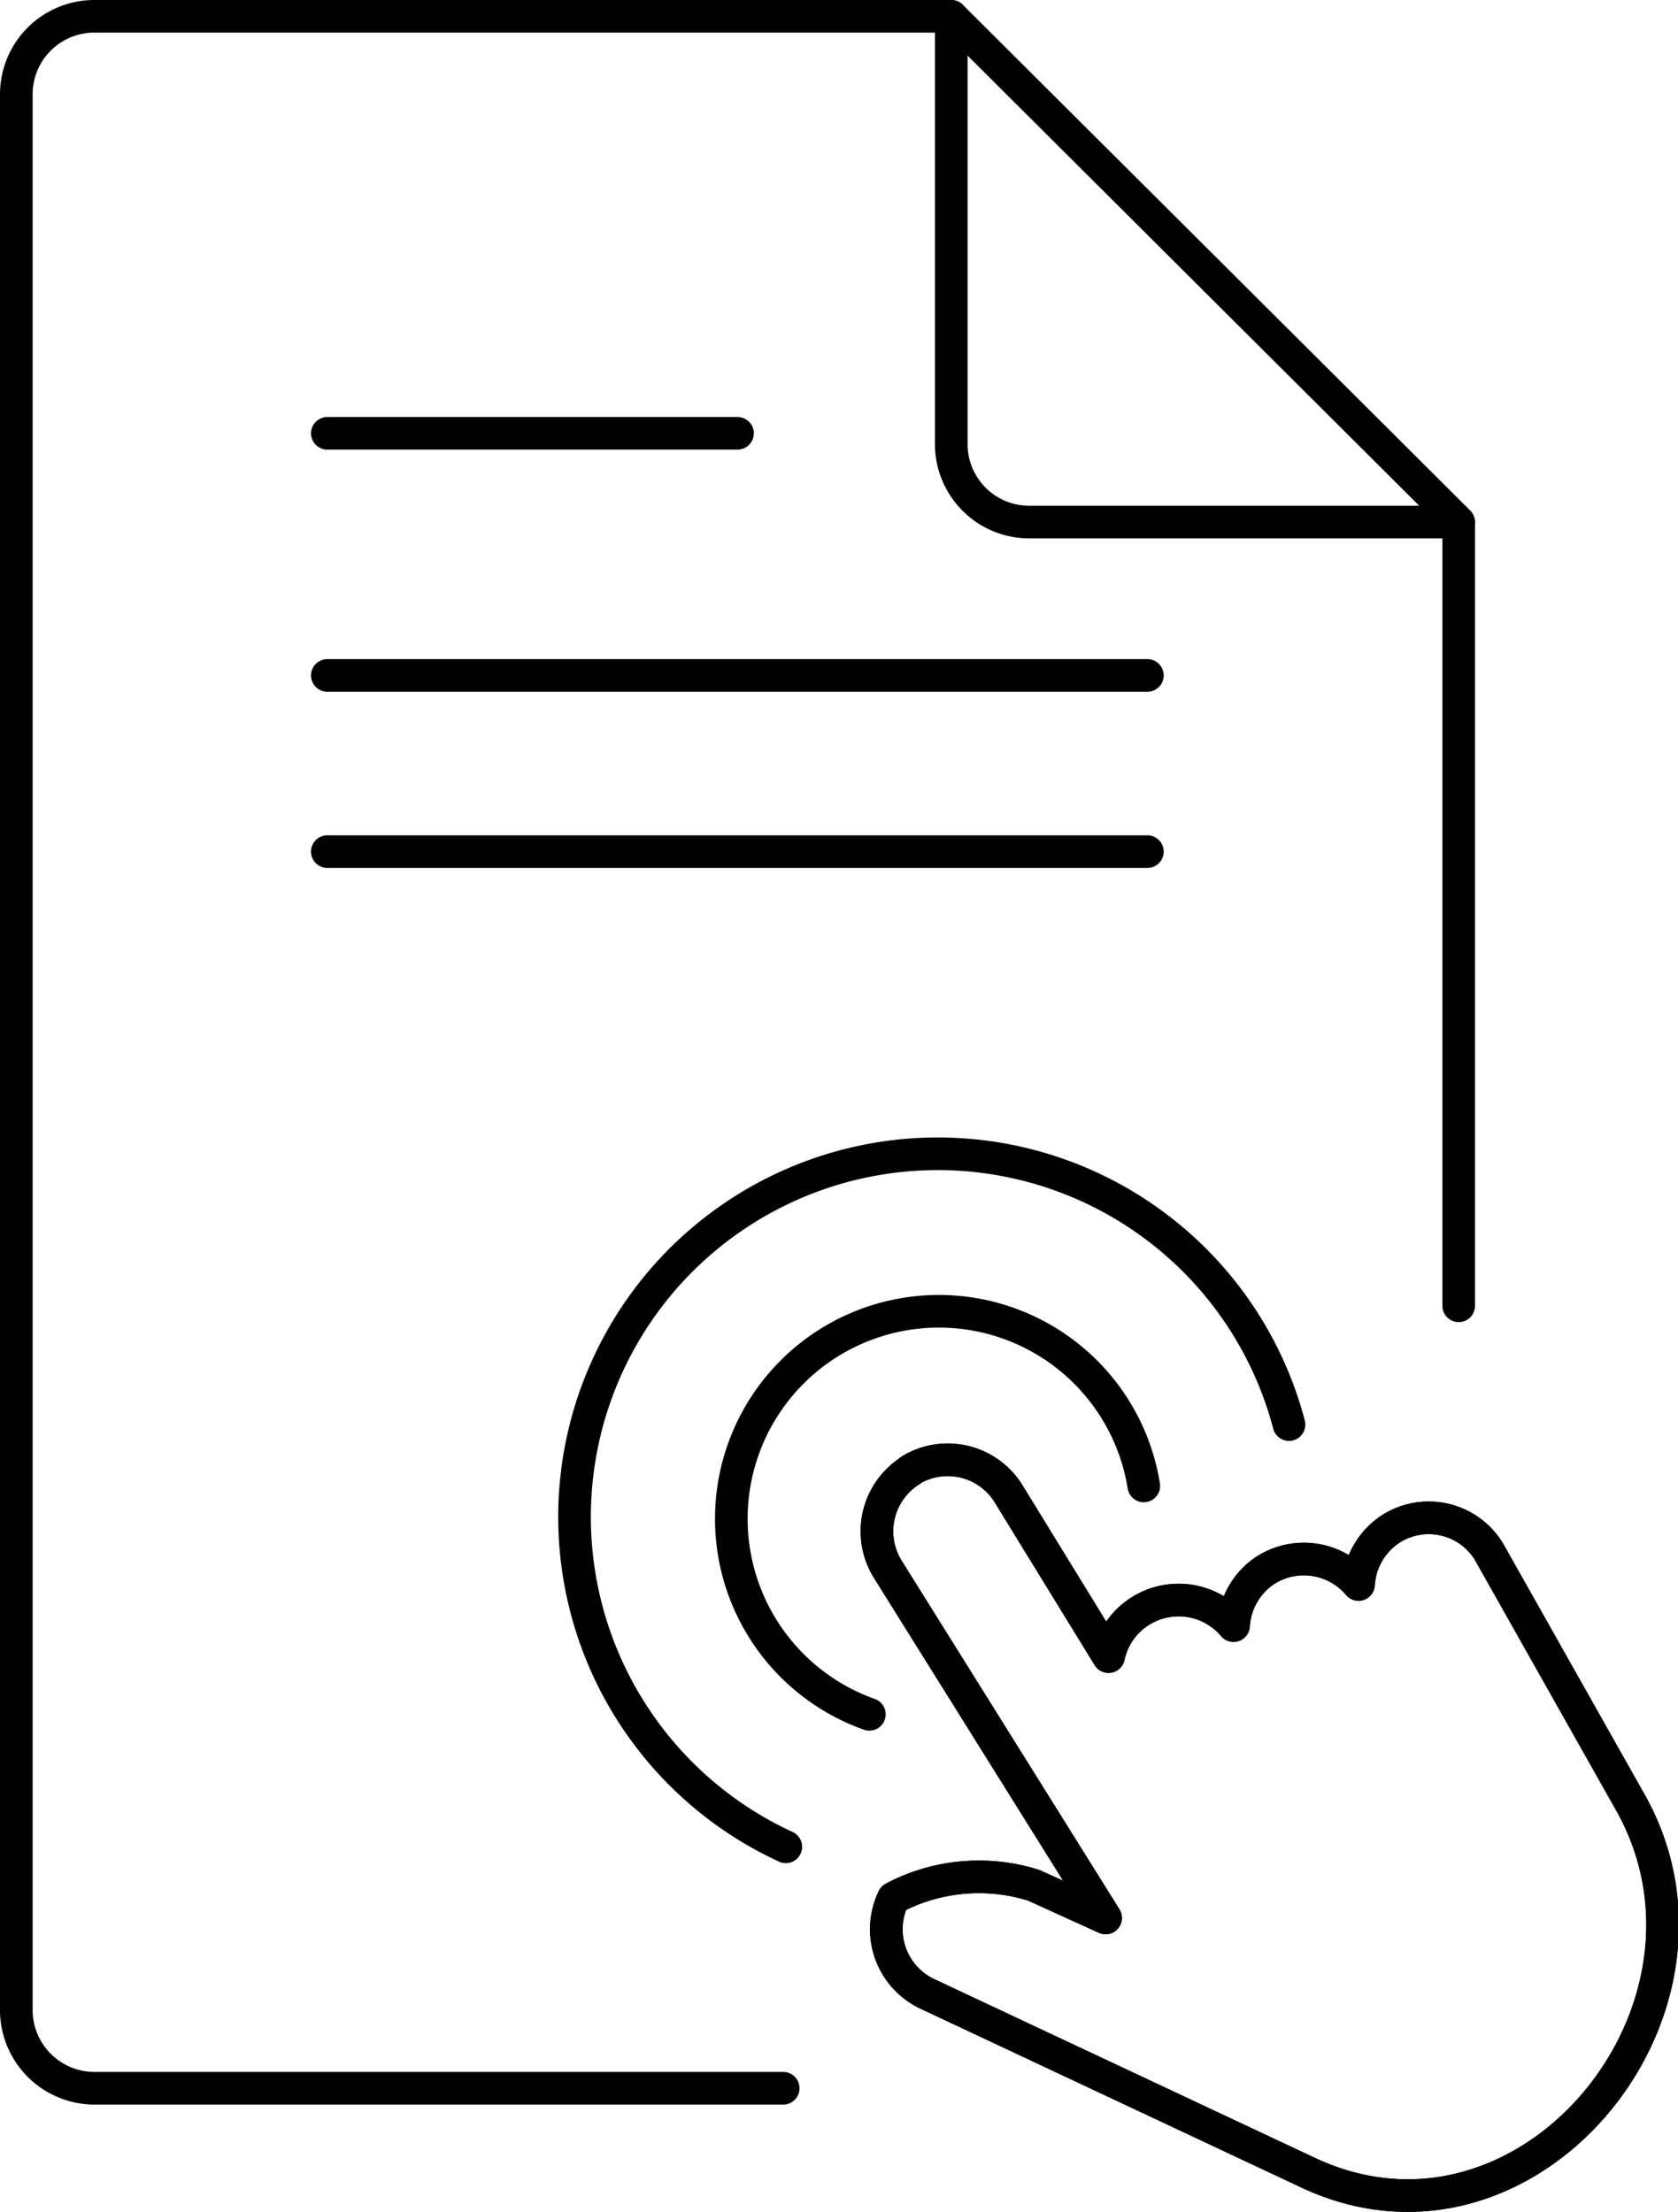
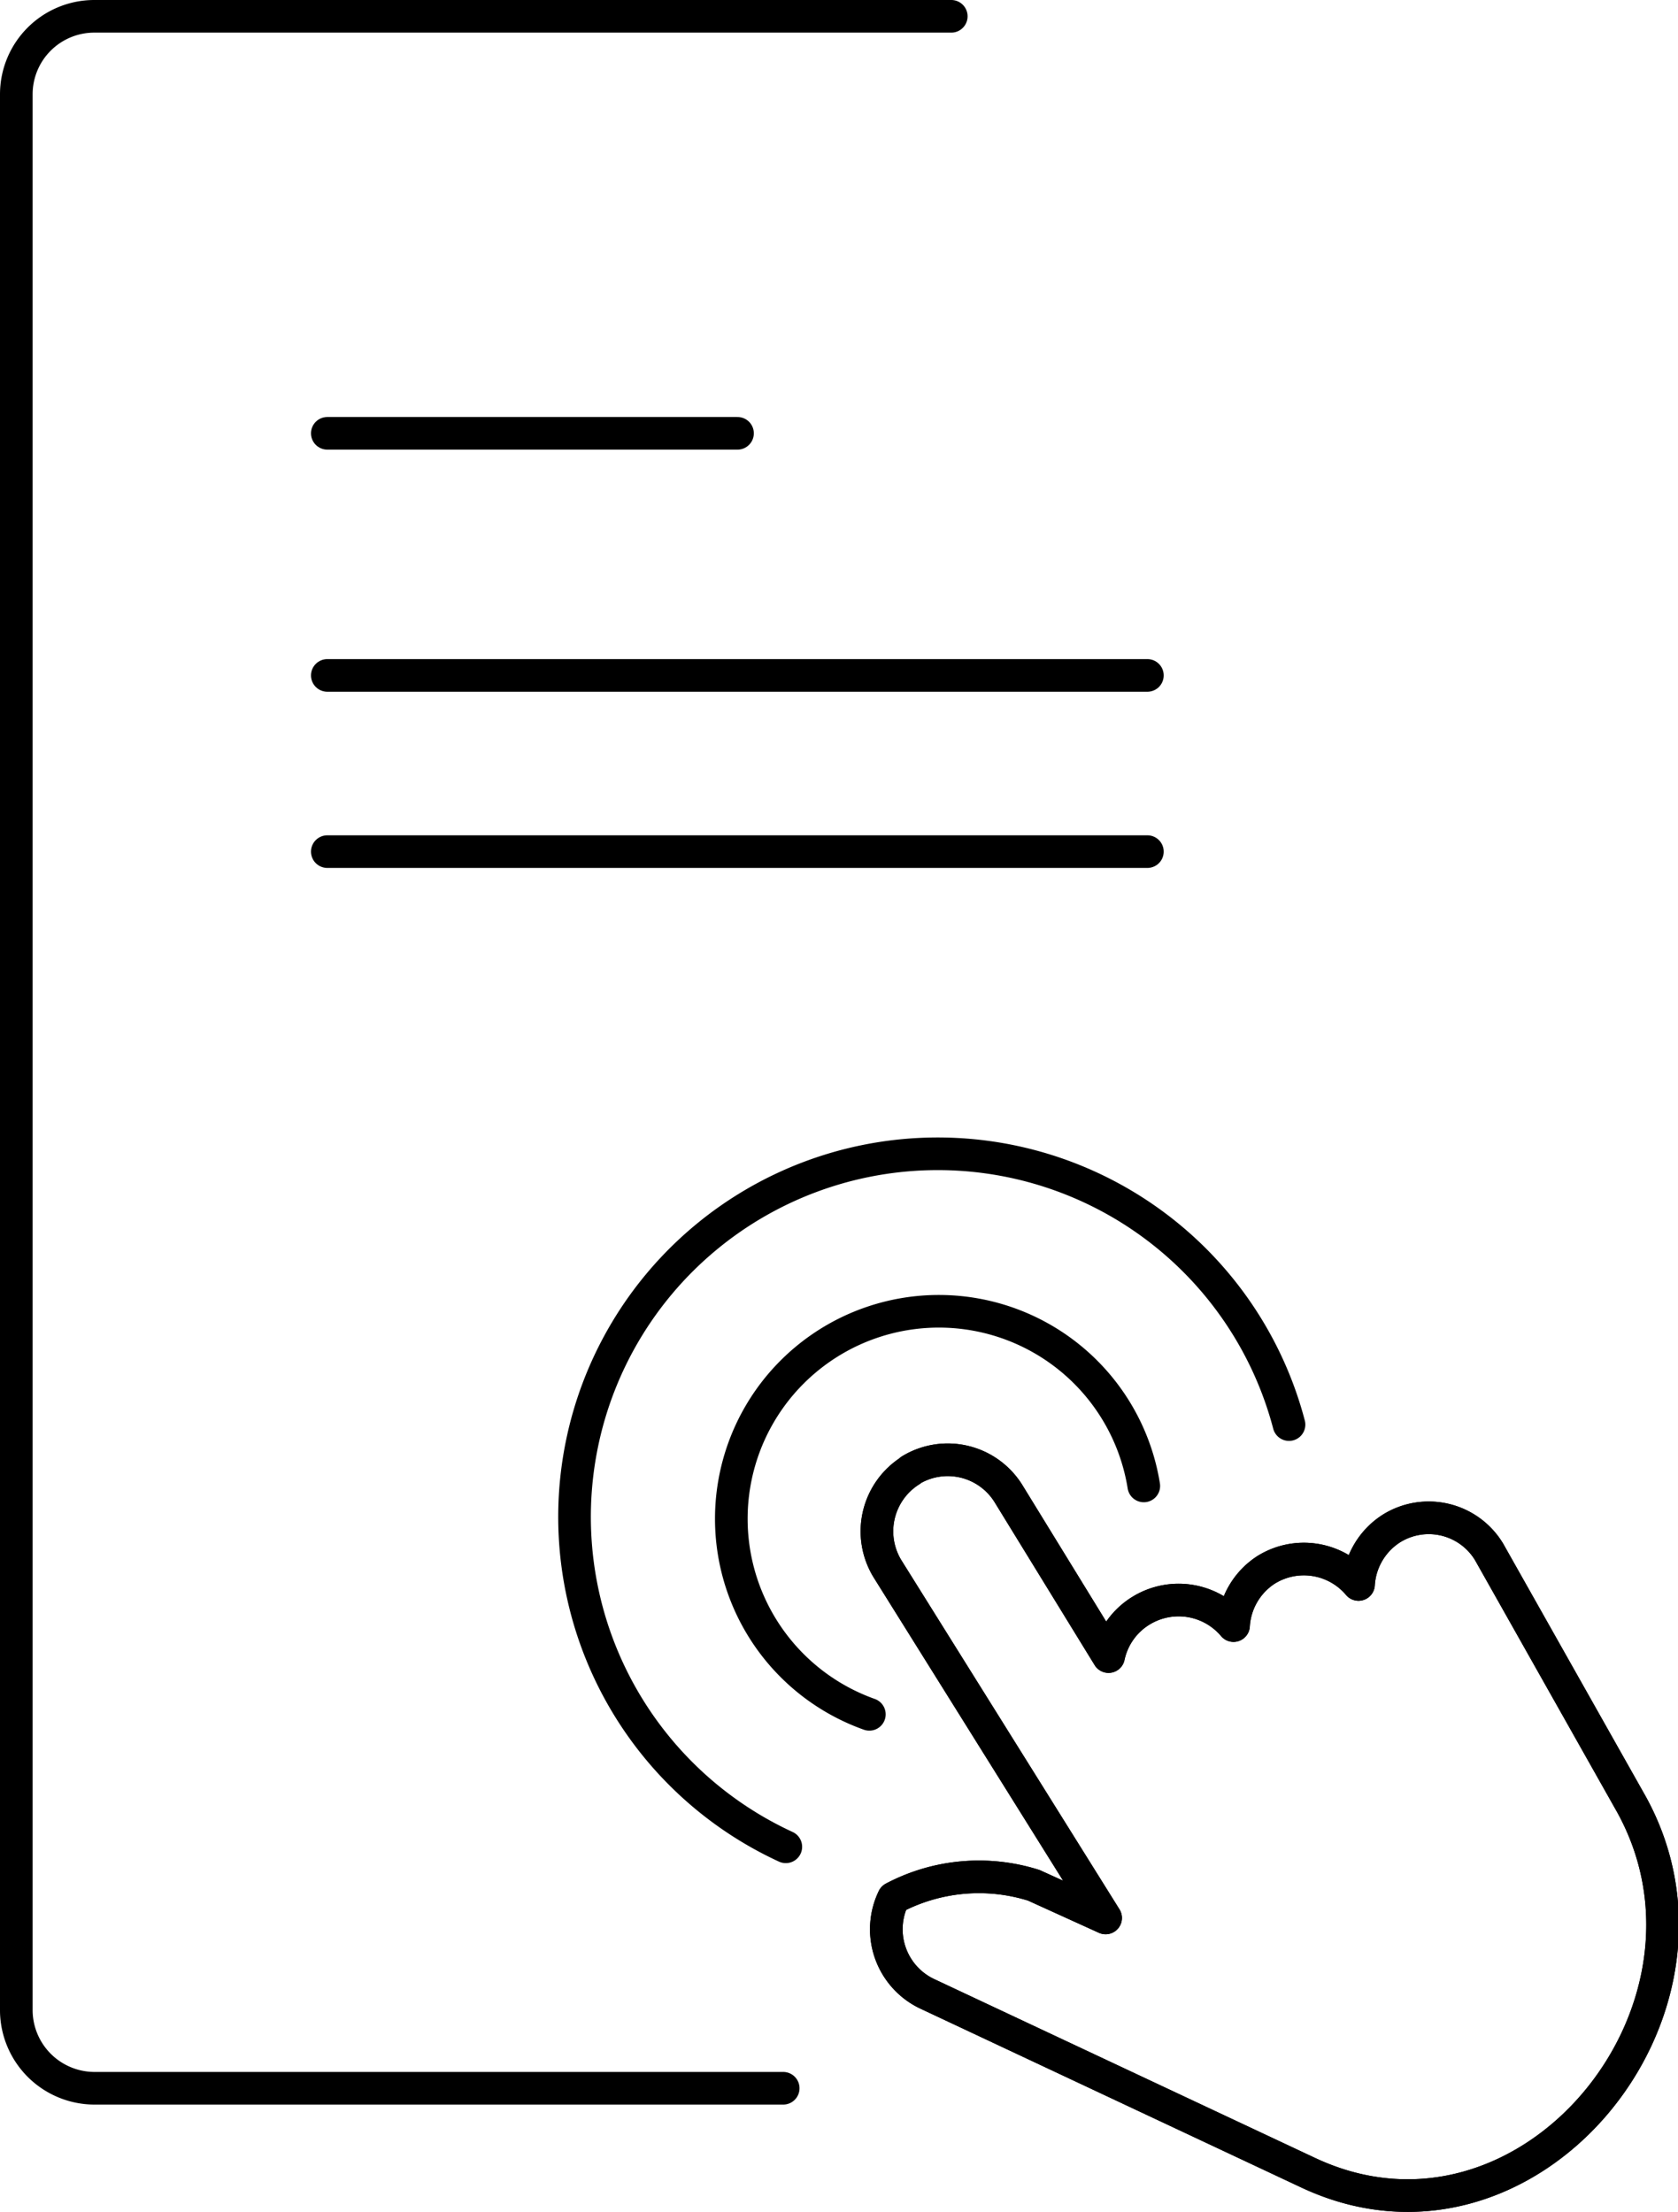
<svg xmlns="http://www.w3.org/2000/svg" width="51.42" height="67.79" viewBox="0 0 51.42 67.79">
  <defs>
    <style>.cls-1{fill:none;stroke:#000;stroke-linecap:round;stroke-linejoin:round;}</style>
  </defs>
  <g id="Layer_2" data-name="Layer 2">
    <g id="_1170px_grid" data-name="1170px grid">
      <path class="cls-1" d="M27.9,45.06h0a2.19,2.19,0,0,1,3,.71l3.07,5a2.18,2.18,0,0,1,1-1.41h0a2.2,2.2,0,0,1,2.83.46,2.19,2.19,0,0,1,1-1.71h0a2.19,2.19,0,0,1,2.83.45,2.19,2.19,0,0,1,1-1.71h0a2.16,2.16,0,0,1,3,.71L50,55.31c3.47,6.32-3.22,14.44-9.93,11.27L28.38,61.09a2.19,2.19,0,0,1-1-2.92,5.6,5.6,0,0,1,4.3-.39l2.2,1L27.19,48.07a2.2,2.2,0,0,1,.71-3Z" />
      <path class="cls-1" d="M27.9,45.06h0a2.19,2.19,0,0,1,3,.71l3.07,5a2.18,2.18,0,0,1,1-1.41h0a2.2,2.2,0,0,1,2.83.46,2.19,2.19,0,0,1,1-1.71h0a2.19,2.19,0,0,1,2.83.45,2.19,2.19,0,0,1,1-1.71h0a2.16,2.16,0,0,1,3,.71L50,55.31c3.47,6.32-3.22,14.44-9.93,11.27L28.38,61.09a2.19,2.19,0,0,1-1-2.92,5.6,5.6,0,0,1,4.3-.39l2.2,1L27.19,48.07a2.2,2.2,0,0,1,.71-3Z" />
      <path class="cls-1" d="M26.64,52.54a6.36,6.36,0,1,1,8.41-7" />
      <path class="cls-1" d="M24.08,56.6A11.13,11.13,0,1,1,39.5,43.66" />
      <path class="cls-1" d="M24,64H2.88A2.4,2.4,0,0,1,.5,61.64V2.88A2.39,2.39,0,0,1,2.88.5H29.15" />
-       <line class="cls-1" x1="44.7" y1="16.04" x2="44.7" y2="40.02" />
-       <path class="cls-1" d="M44.7,16H31.54a2.39,2.39,0,0,1-2.39-2.38V.5L44.7,16Z" />
      <line class="cls-1" x1="10.03" y1="13.28" x2="22.6" y2="13.28" />
      <line class="cls-1" x1="10.03" y1="20.7" x2="35.16" y2="20.7" />
      <line class="cls-1" x1="10.03" y1="26.1" x2="35.16" y2="26.1" />
    </g>
  </g>
</svg>